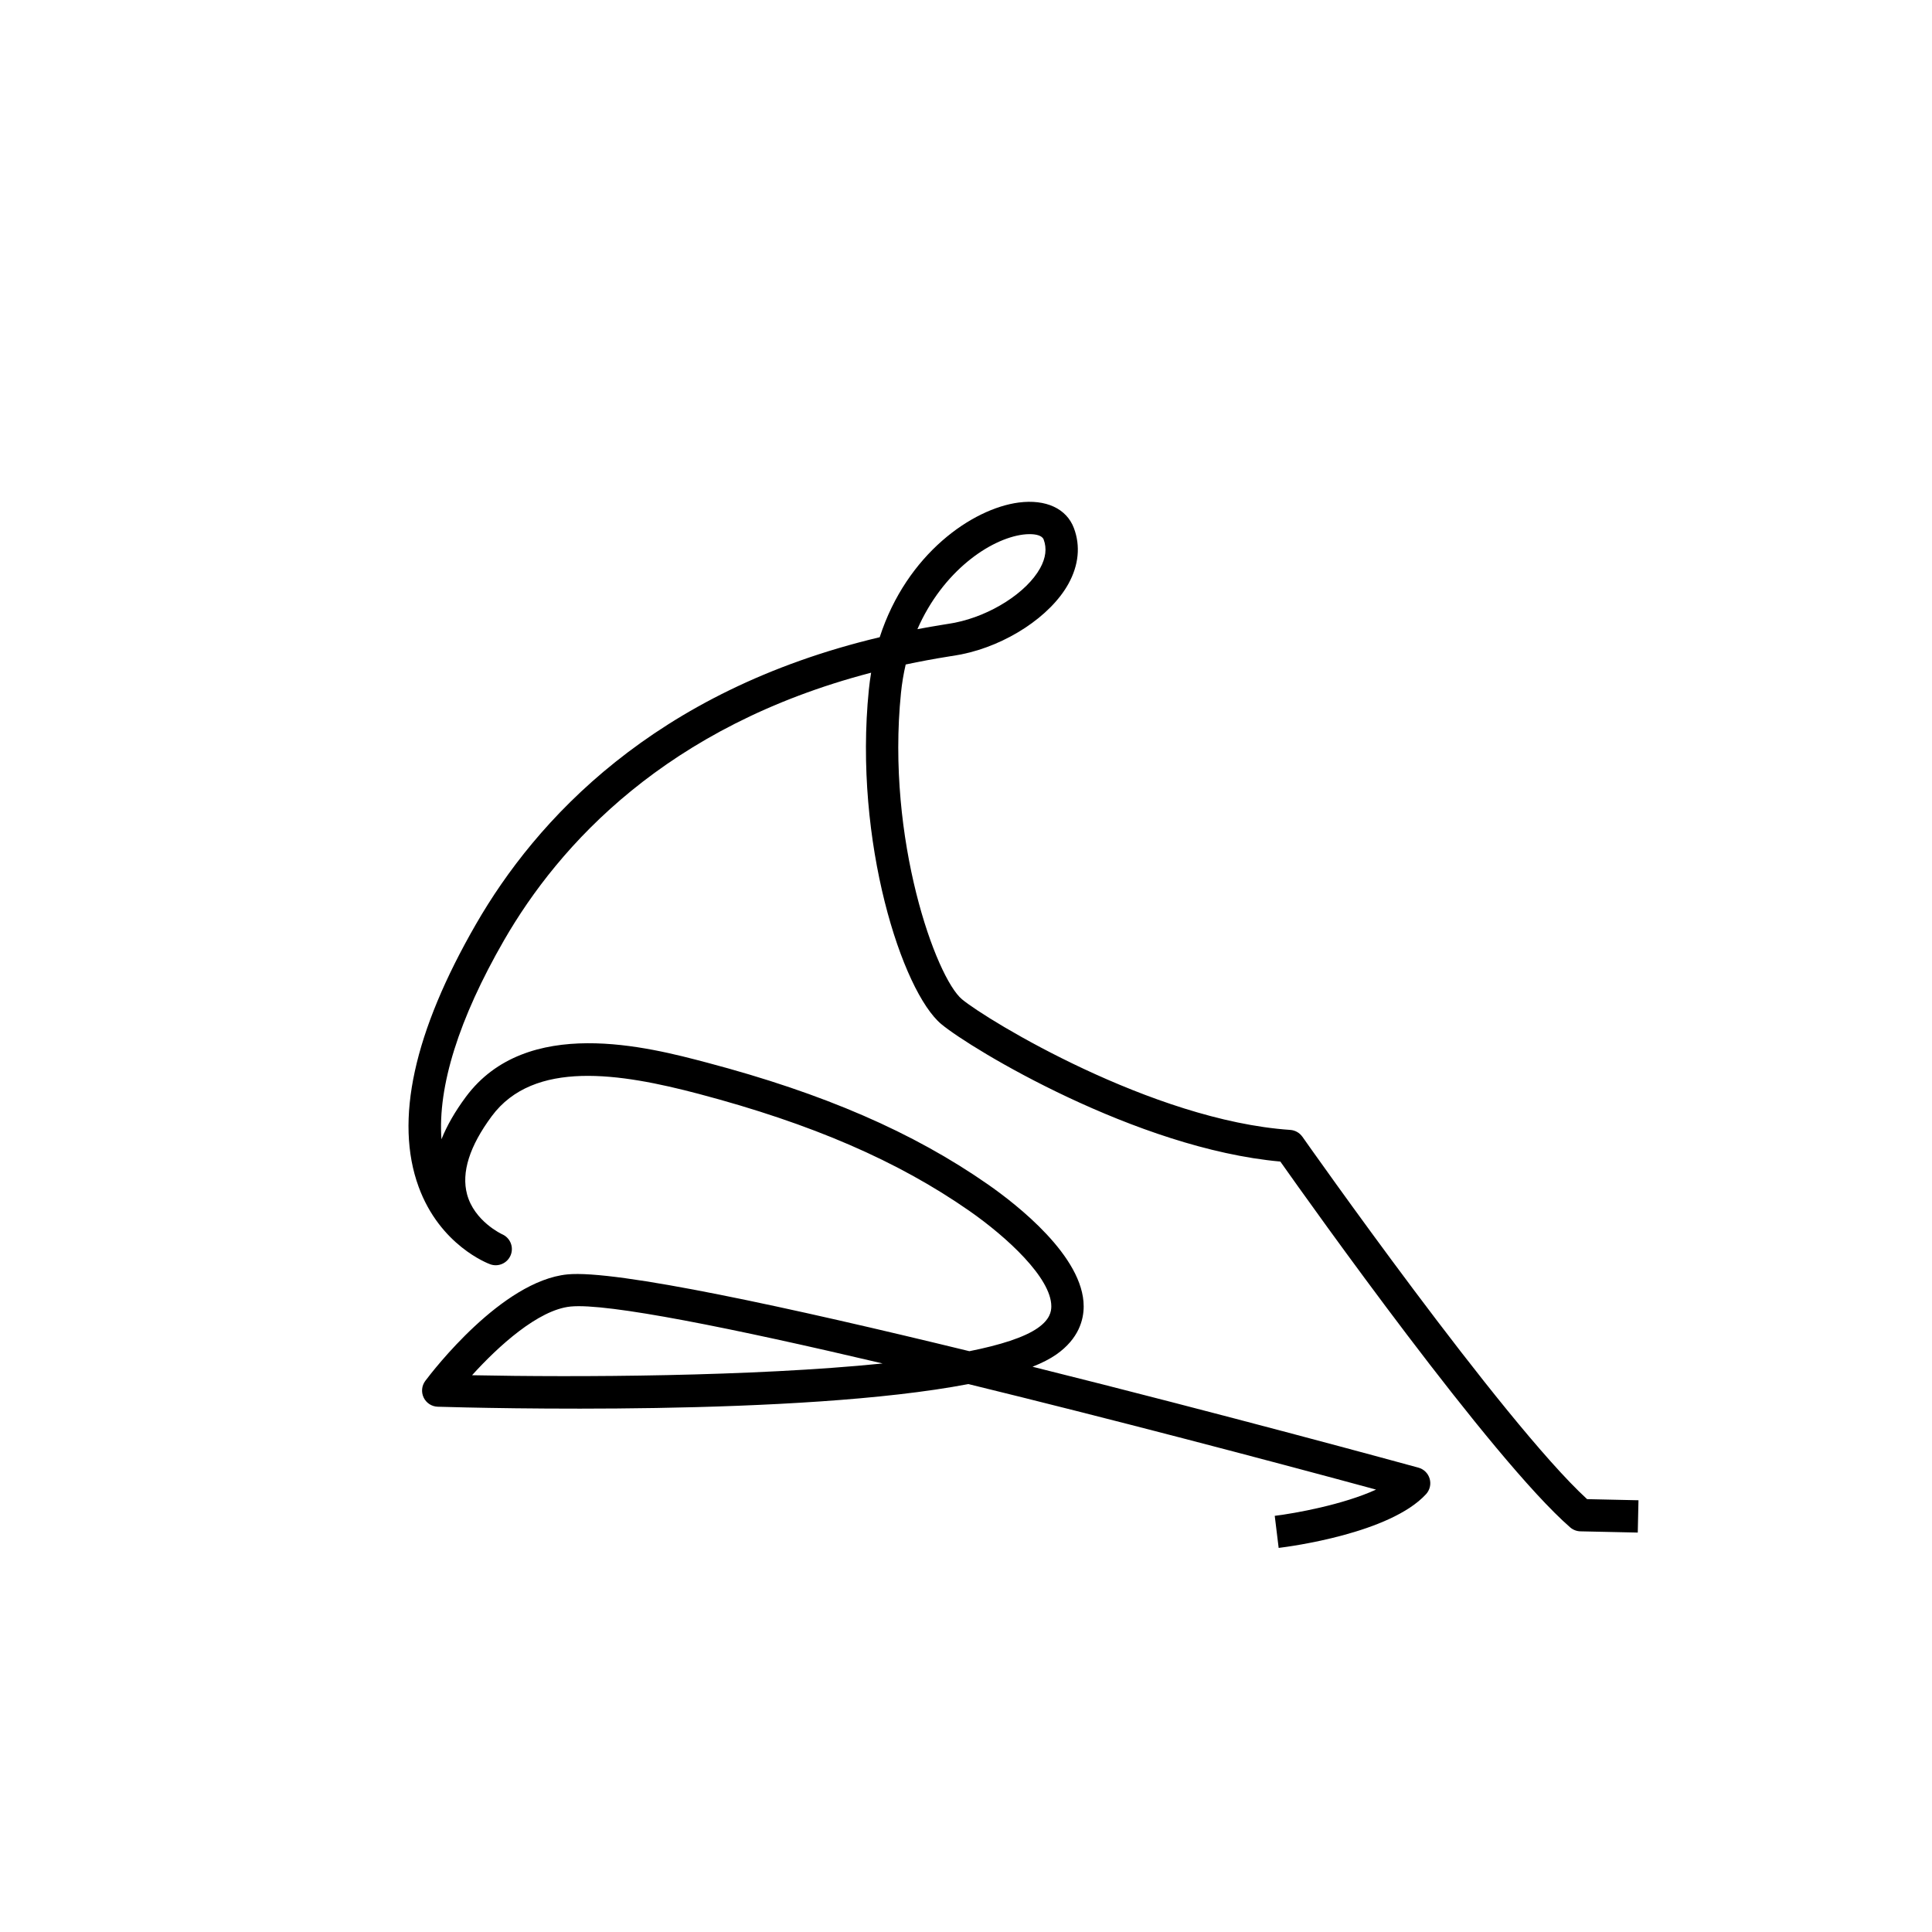
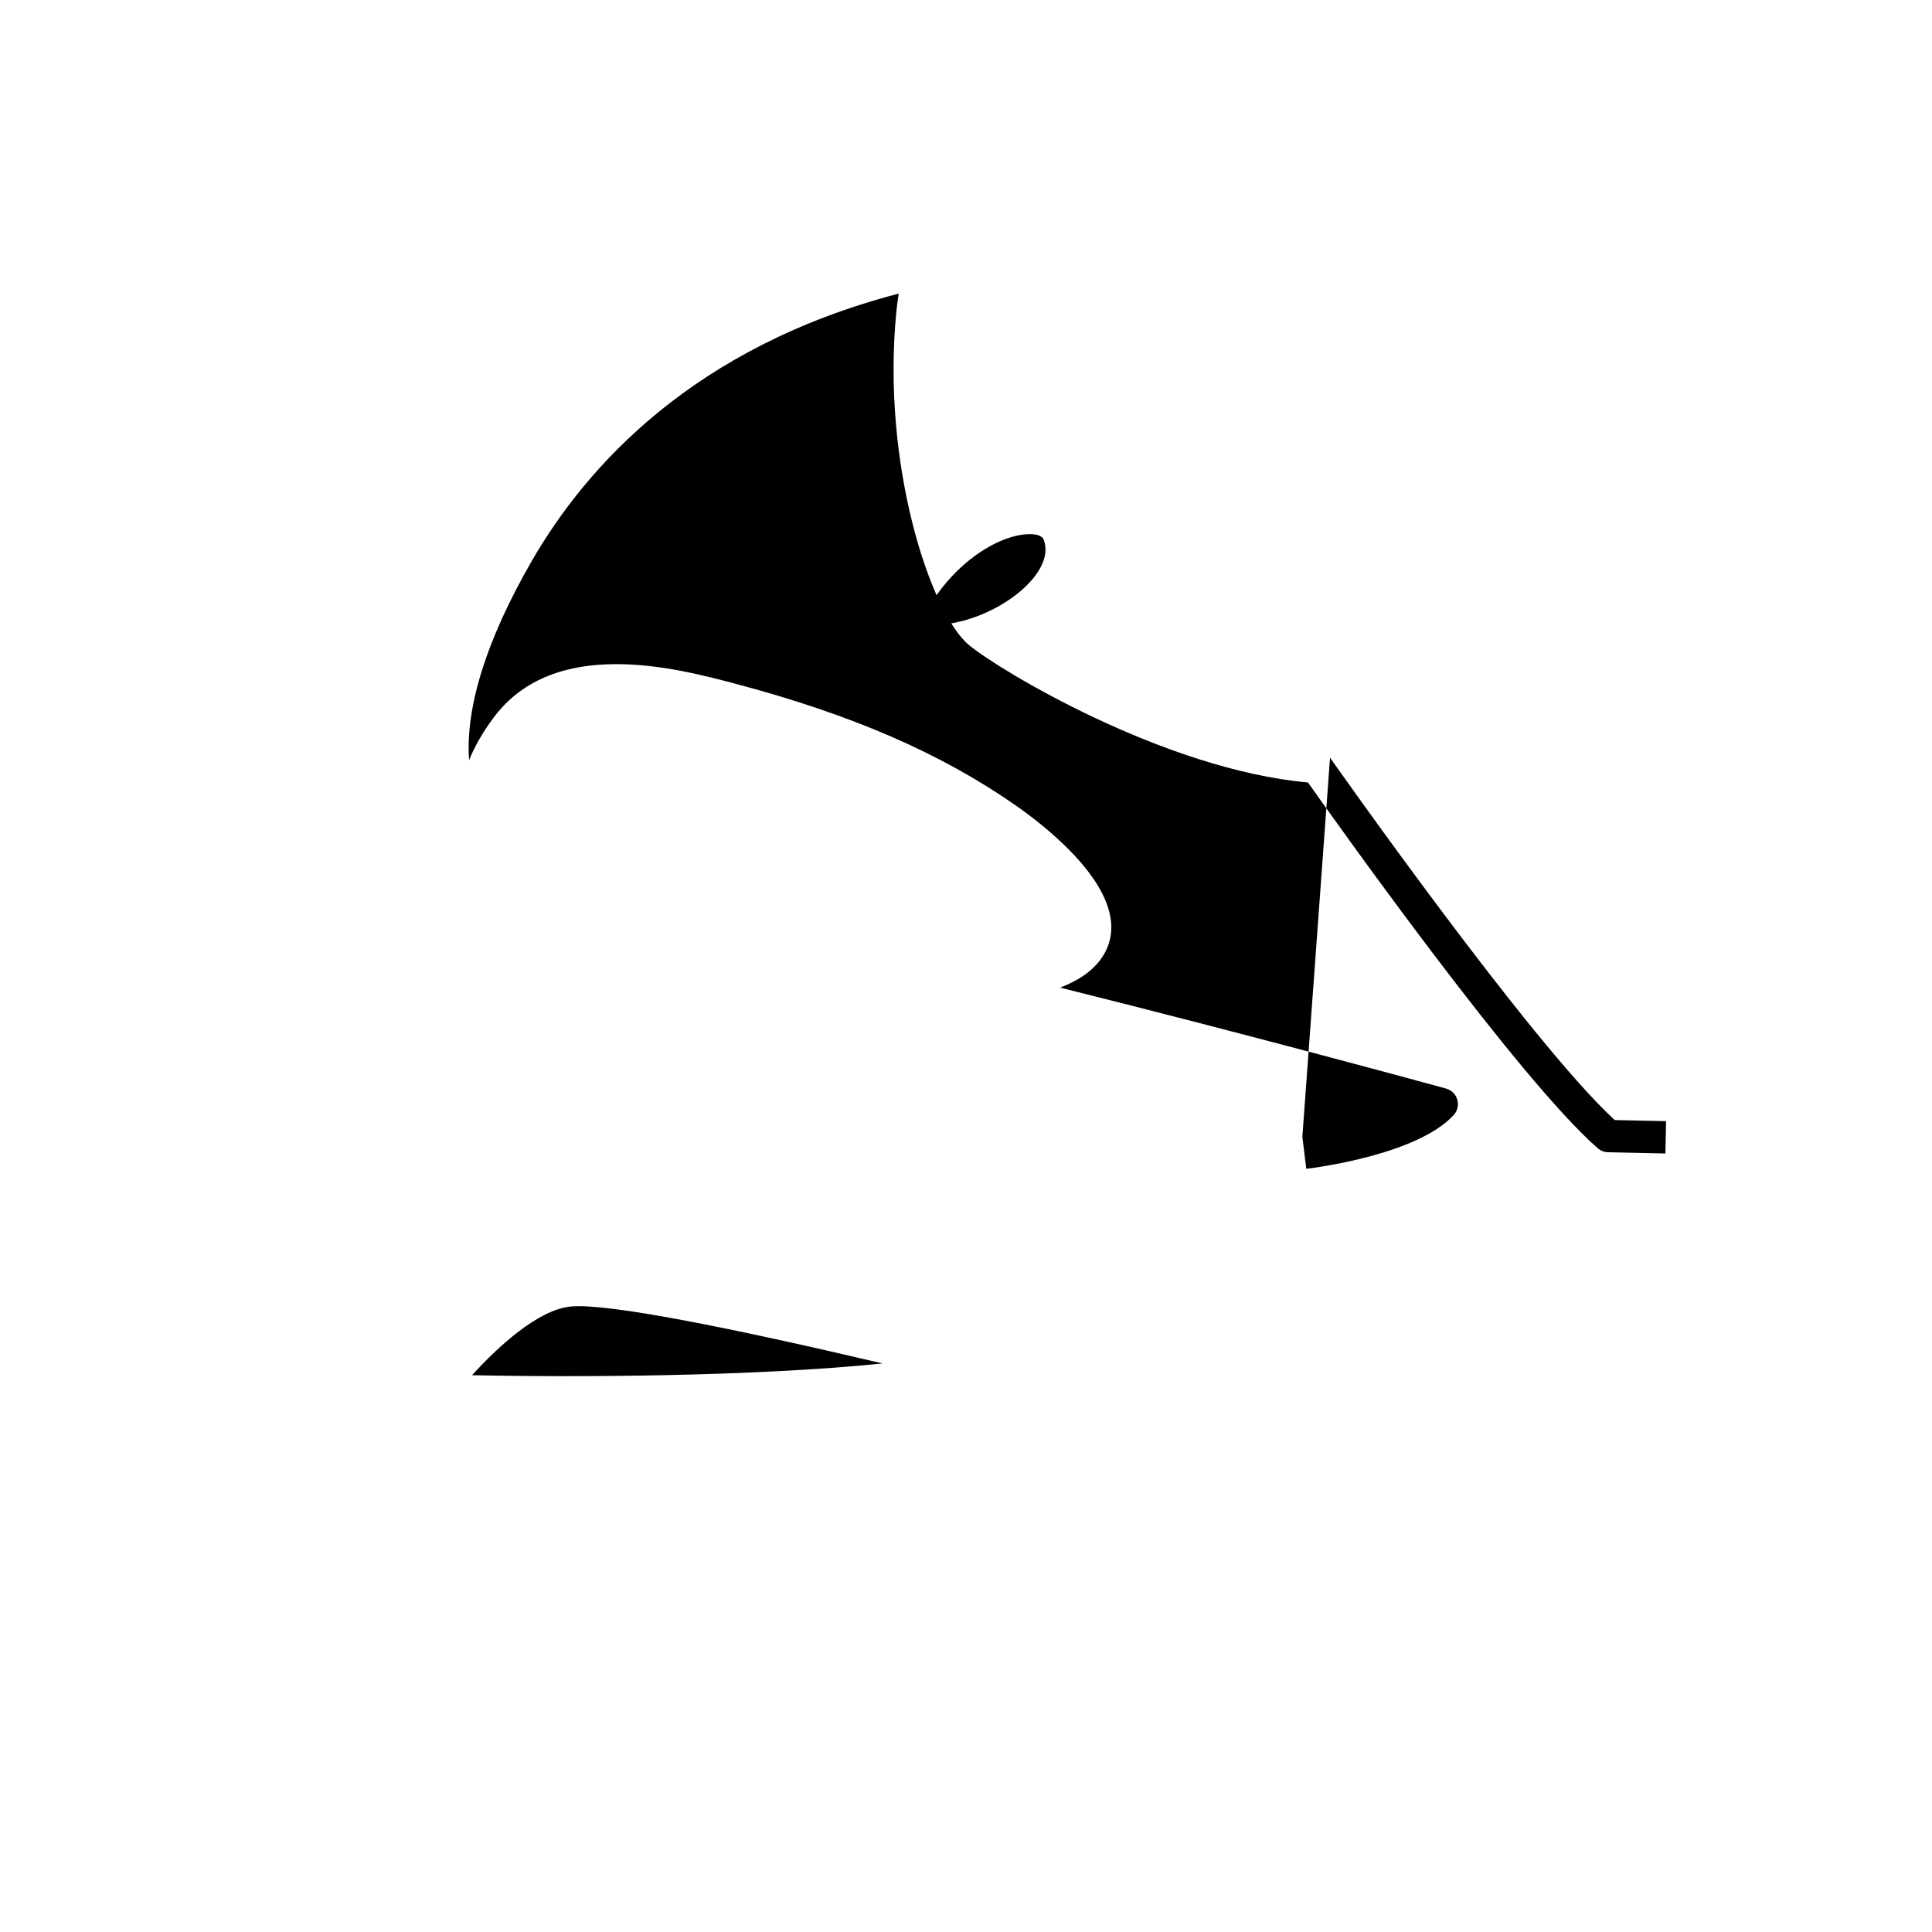
<svg xmlns="http://www.w3.org/2000/svg" fill="#000000" width="800px" height="800px" version="1.1" viewBox="144 144 512 512">
-   <path d="m489.14 445.25c-0.738-1.059-1.922-1.723-3.211-1.812-36.582-2.496-80.367-29.102-86.992-34.617-6.867-5.719-20.102-42.309-16.172-81.156 0.266-2.641 0.695-5.164 1.254-7.566 3.738-0.797 7.59-1.512 11.562-2.144 1.398-0.223 2.469-0.395 3.172-0.535 11.949-2.402 23.621-10.082 28.383-18.688 2.734-4.945 3.242-10.055 1.457-14.785-1.957-5.184-7.426-7.699-14.609-6.773-12.25 1.605-29.688 13.574-36.852 35.695-59.969 14.25-91.164 48.566-107 76.055-16.492 28.613-21.605 52.02-15.203 69.562 5.676 15.574 18.434 20.363 18.977 20.559 2.164 0.789 4.574-0.285 5.438-2.434 0.859-2.144-0.137-4.582-2.254-5.512-0.074-0.031-7.406-3.43-9.32-10.621-1.539-5.773 0.66-12.727 6.535-20.66 11.145-15.059 34.004-11.438 54.898-5.922 29.922 7.91 52.707 17.766 71.703 31.012 10.008 6.981 21.695 17.785 21.703 25.273 0.004 1.387-0.367 3.496-3.602 5.758-3.543 2.477-9.883 4.496-18.109 6.141-47.41-11.555-93.727-21.637-106.56-20.348-17.312 1.738-35.602 25.512-37.629 28.215-0.961 1.277-1.125 2.984-0.434 4.426 0.695 1.438 2.129 2.375 3.731 2.422 11.477 0.344 95.883 2.562 140.62-6.004 37.57 9.188 77.809 19.758 108.04 27.965-8.684 3.988-21.402 6.289-26.848 6.957l1.039 8.5c2.996-0.363 29.531-3.863 39.059-14.246 1.008-1.102 1.371-2.644 0.961-4.078-0.41-1.438-1.539-2.551-2.981-2.945-3.945-1.082-51.508-14.094-102.27-26.746 2.504-0.992 4.625-2.07 6.301-3.242 6.004-4.203 7.262-9.27 7.258-12.781-0.012-13.184-17.742-26.973-25.367-32.289-19.844-13.836-43.492-24.09-74.414-32.27-15.543-4.109-47.867-12.652-63.977 9.109-2.84 3.836-4.988 7.574-6.434 11.191-1.023-13.957 4.594-31.93 16.57-52.715 14.594-25.324 43.047-56.789 97.293-70.93-0.246 1.473-0.449 2.988-0.605 4.535-4.074 40.254 8.867 79.984 19.211 88.602 7.93 6.602 51.703 32.992 89.84 36.418 8.281 11.73 56 78.812 76.801 96.938 0.758 0.66 1.723 1.035 2.723 1.055l15.199 0.328 0.188-8.562-13.617-0.297c-22.27-20.402-74.906-95.266-75.445-96.035zm-74.043-159.58c0.566-0.074 1.168-0.117 1.75-0.117 1.707 0 3.332 0.367 3.734 1.426 0.879 2.336 0.566 4.894-0.941 7.609-3.578 6.453-13.066 12.527-22.574 14.434-0.629 0.129-1.59 0.277-2.832 0.477-2.414 0.383-4.781 0.797-7.113 1.238 6.734-15.402 19.285-23.93 27.977-25.066zm-146 222.78c6.883-7.606 17.512-17.34 26.105-18.203 9.738-0.973 42.992 5.742 82.707 15.086-34.625 3.508-81.352 3.676-108.81 3.117z" />
+   <path d="m489.14 445.25l1.039 8.5c2.996-0.363 29.531-3.863 39.059-14.246 1.008-1.102 1.371-2.644 0.961-4.078-0.41-1.438-1.539-2.551-2.981-2.945-3.945-1.082-51.508-14.094-102.27-26.746 2.504-0.992 4.625-2.07 6.301-3.242 6.004-4.203 7.262-9.27 7.258-12.781-0.012-13.184-17.742-26.973-25.367-32.289-19.844-13.836-43.492-24.09-74.414-32.27-15.543-4.109-47.867-12.652-63.977 9.109-2.84 3.836-4.988 7.574-6.434 11.191-1.023-13.957 4.594-31.93 16.57-52.715 14.594-25.324 43.047-56.789 97.293-70.93-0.246 1.473-0.449 2.988-0.605 4.535-4.074 40.254 8.867 79.984 19.211 88.602 7.93 6.602 51.703 32.992 89.84 36.418 8.281 11.73 56 78.812 76.801 96.938 0.758 0.66 1.723 1.035 2.723 1.055l15.199 0.328 0.188-8.562-13.617-0.297c-22.27-20.402-74.906-95.266-75.445-96.035zm-74.043-159.58c0.566-0.074 1.168-0.117 1.75-0.117 1.707 0 3.332 0.367 3.734 1.426 0.879 2.336 0.566 4.894-0.941 7.609-3.578 6.453-13.066 12.527-22.574 14.434-0.629 0.129-1.59 0.277-2.832 0.477-2.414 0.383-4.781 0.797-7.113 1.238 6.734-15.402 19.285-23.93 27.977-25.066zm-146 222.78c6.883-7.606 17.512-17.34 26.105-18.203 9.738-0.973 42.992 5.742 82.707 15.086-34.625 3.508-81.352 3.676-108.81 3.117z" />
</svg>